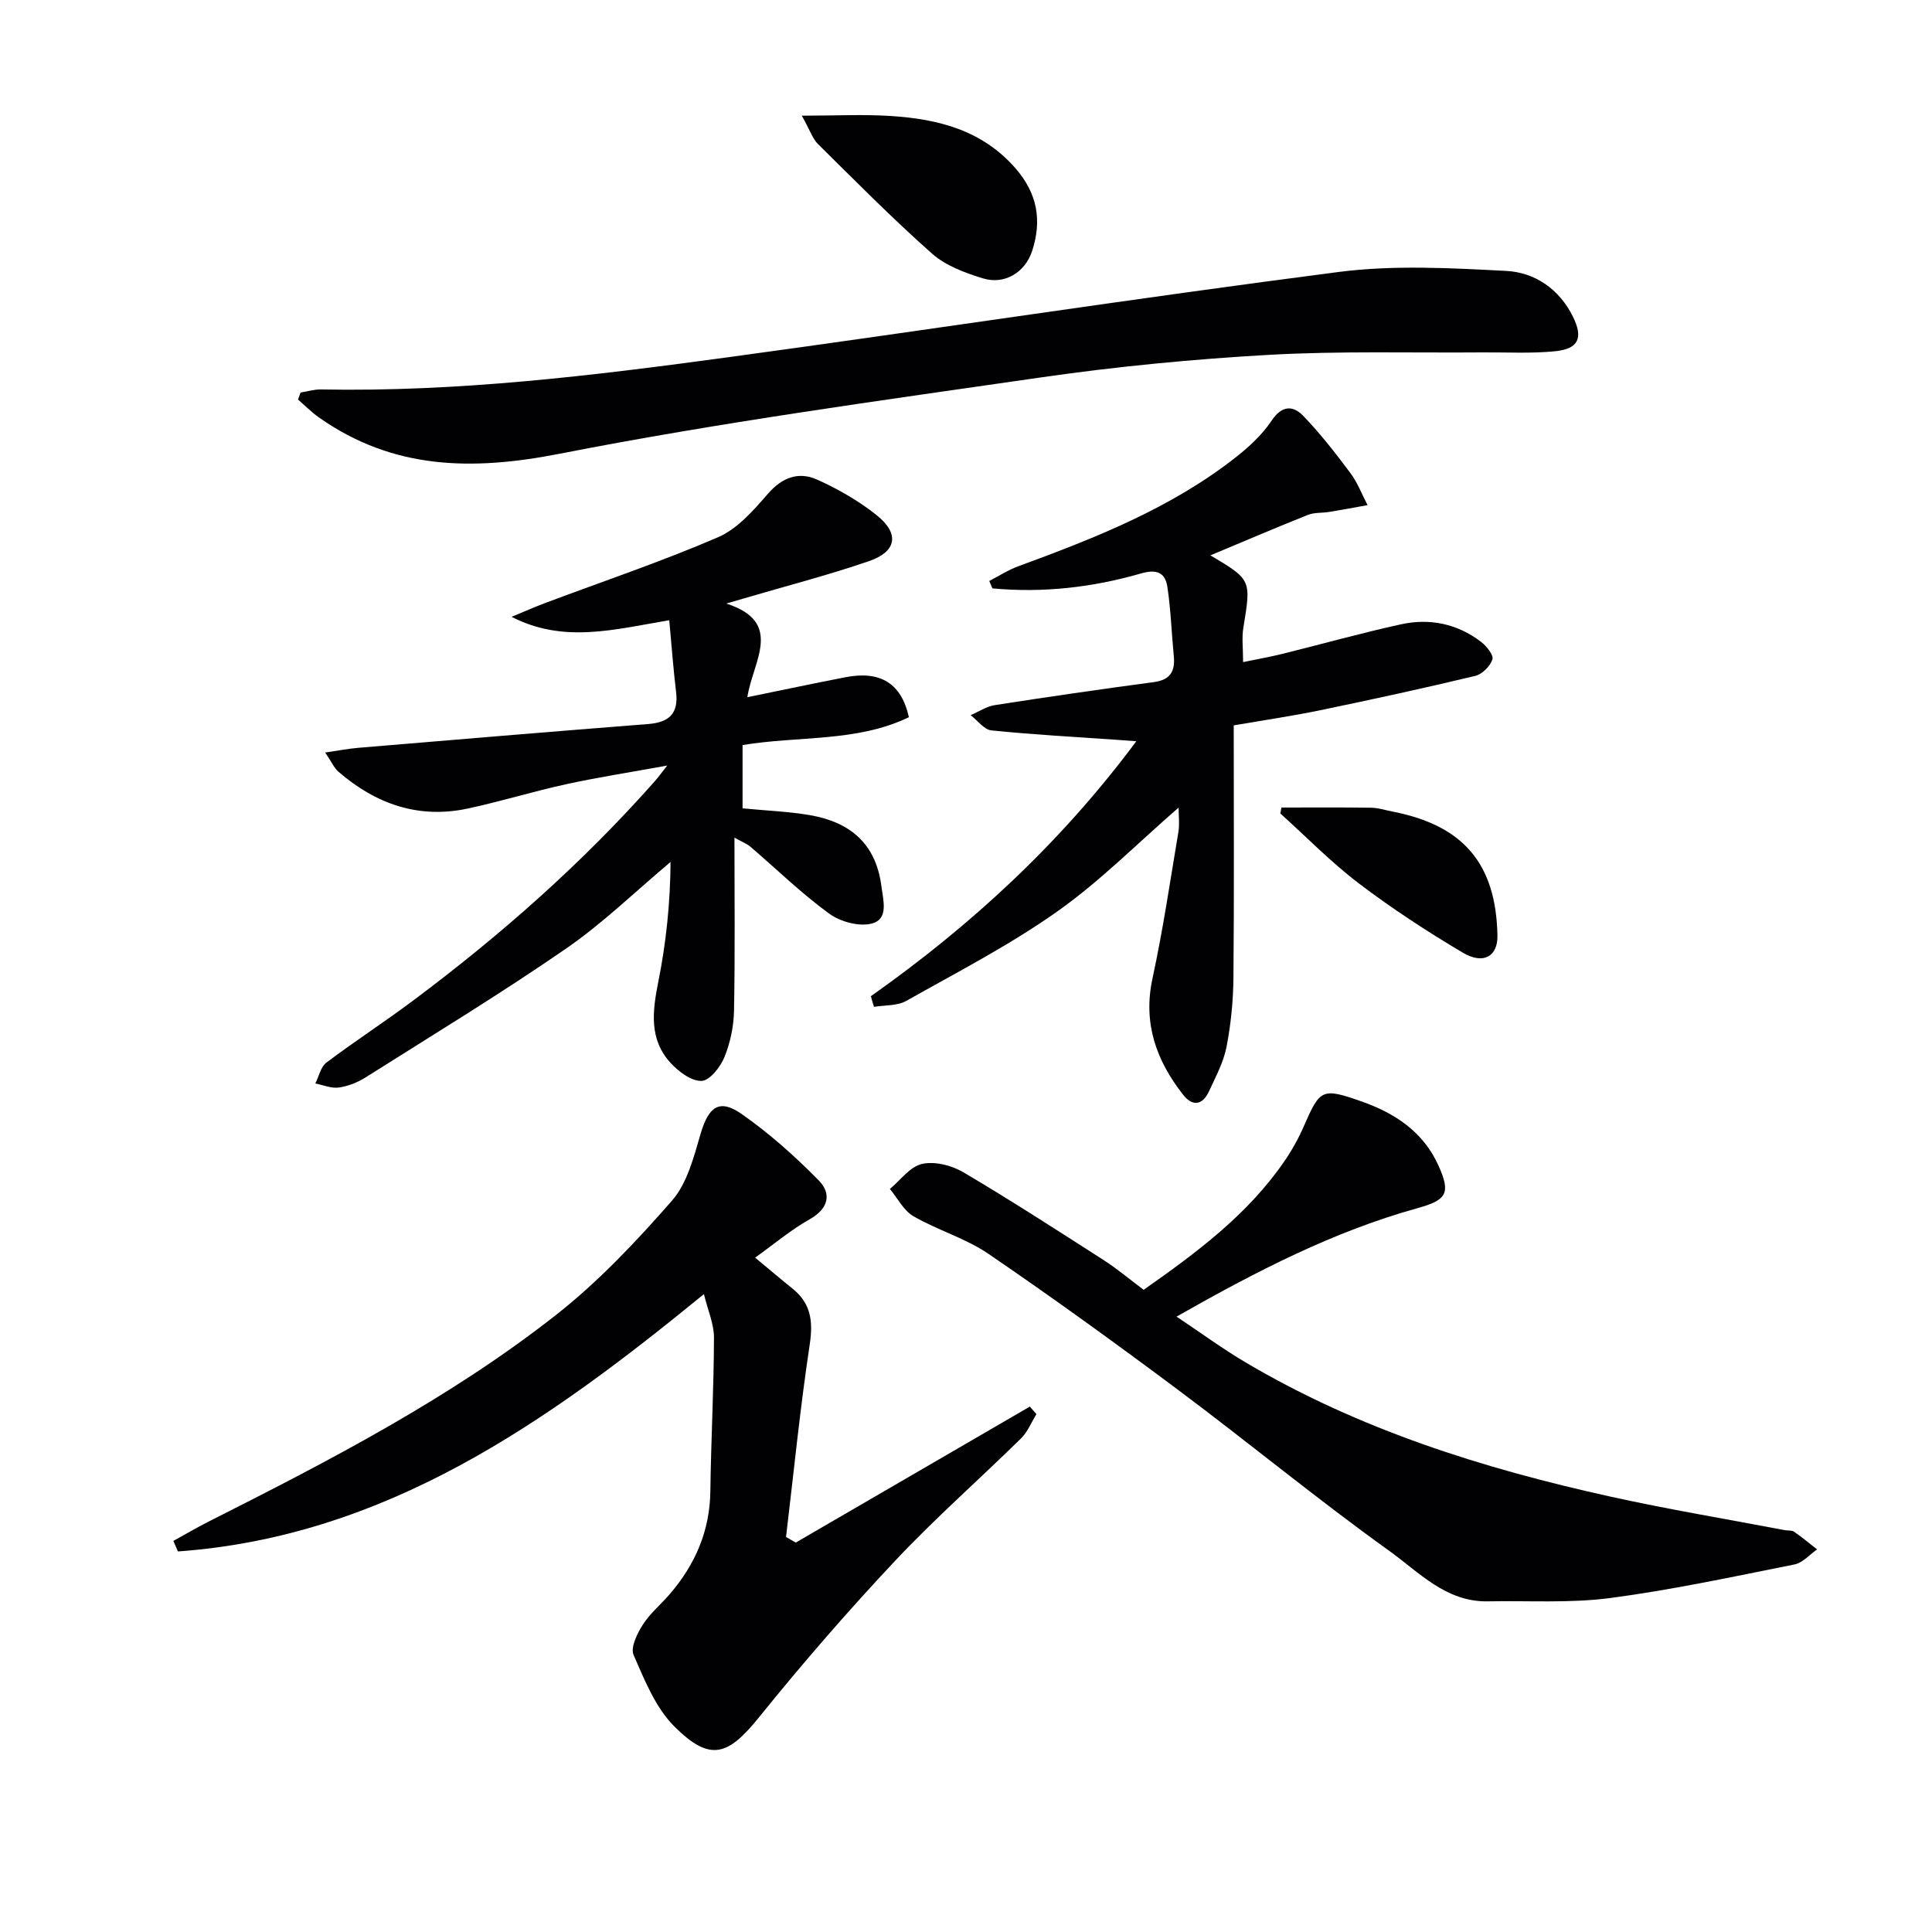
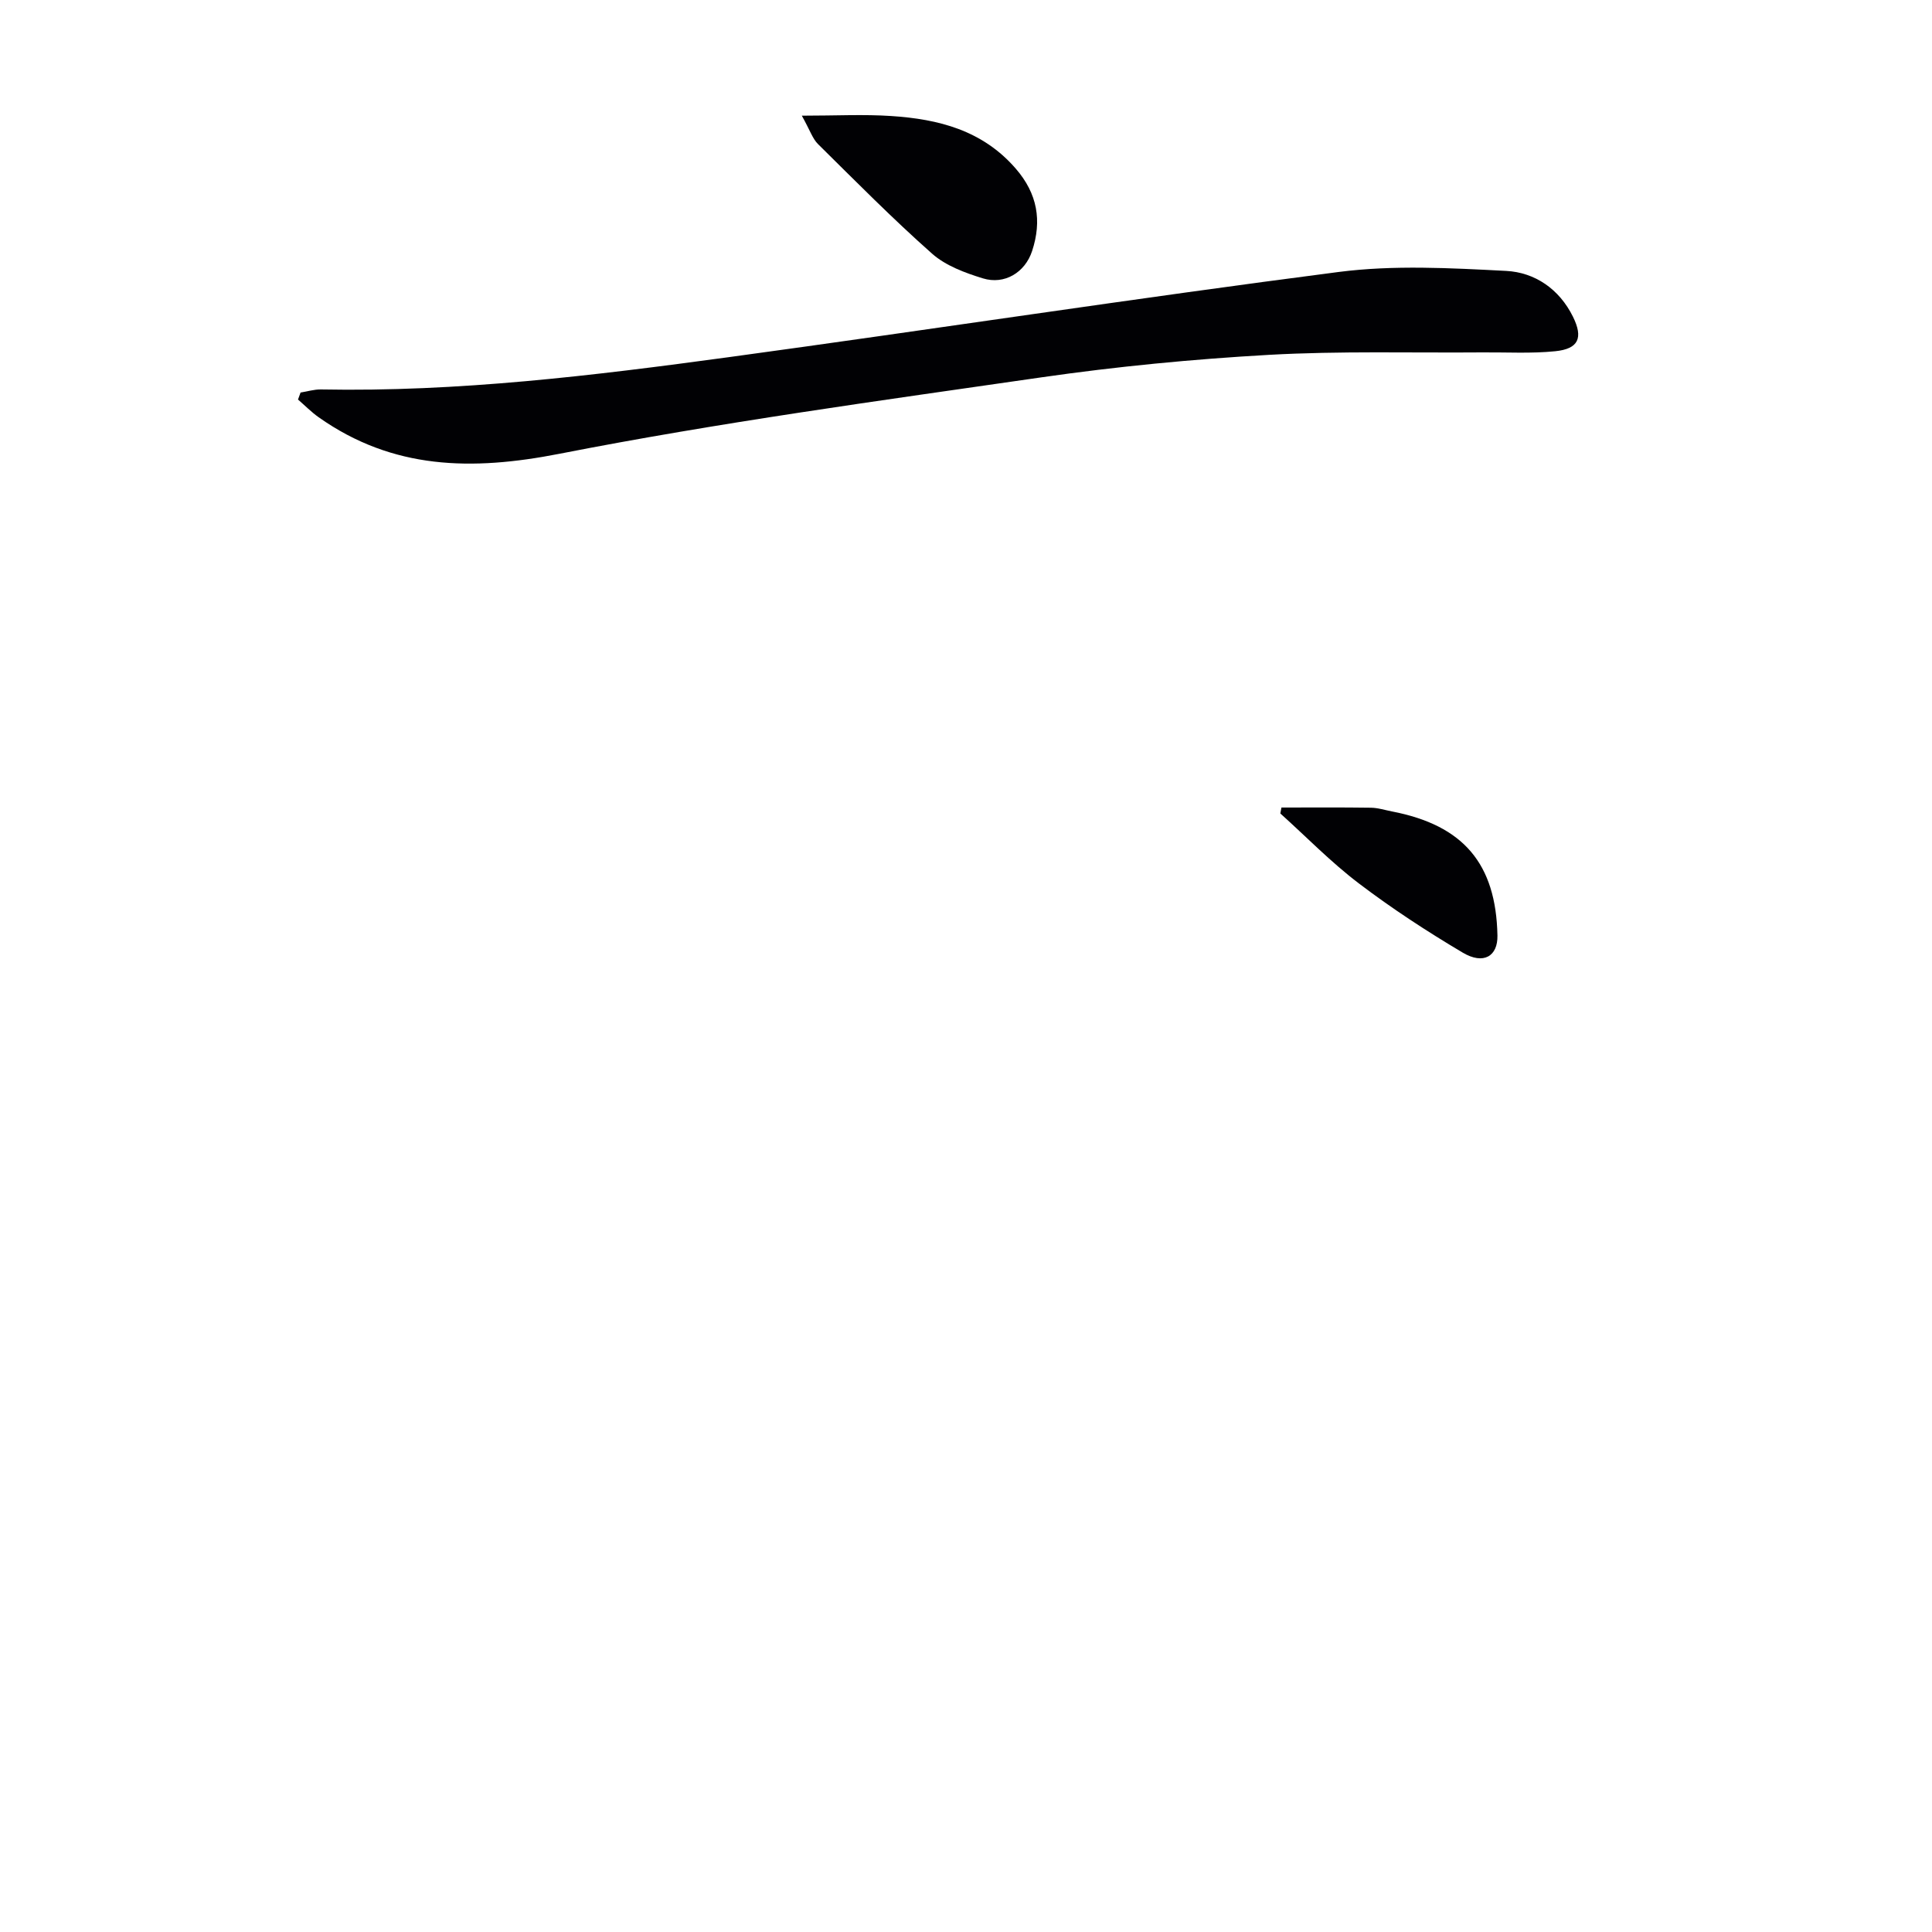
<svg xmlns="http://www.w3.org/2000/svg" enable-background="new 0 0 400 400" viewBox="0 0 400 400">
  <g fill="#010104">
-     <path d="m35.89 319.03c2.42-1.33 4.8-2.73 7.26-3.98 24.96-12.6 49.84-25.44 71.91-42.76 8.81-6.91 16.65-15.24 24.06-23.7 3.18-3.63 4.53-9.09 5.96-13.94 1.61-5.44 3.81-7.23 8.36-4.08 5.78 4.01 11.11 8.79 16.06 13.81 2.69 2.73 2.09 5.84-1.87 8.06-3.86 2.17-7.29 5.08-11.29 7.94 2.95 2.44 5.31 4.46 7.74 6.41 3.81 3.06 4.29 6.74 3.57 11.53-2 13.25-3.32 26.59-4.91 39.9.67.38 1.35.77 2.02 1.15 16.15-9.38 32.31-18.77 48.46-28.15.45.52.91 1.04 1.36 1.56-1.04 1.68-1.79 3.64-3.15 4.99-8.66 8.51-17.81 16.55-26.11 25.38-9.77 10.4-19.15 21.21-28.11 32.32-6.51 8.08-10.18 9.36-17.58 1.99-3.9-3.89-6.17-9.6-8.45-14.81-.68-1.55.73-4.43 1.89-6.25 1.5-2.35 3.75-4.21 5.59-6.35 5.27-6.12 8.31-13.08 8.41-21.31.14-10.6.72-21.19.75-31.79.01-2.83-1.27-5.67-2.08-9.02-32.65 26.72-65.96 50.19-108.9 53.28-.31-.74-.63-1.46-.95-2.18z" />
-     <path d="m150.37 124.96c12.05 3.87 5.48 11.97 4.36 19.39 7.26-1.48 13.81-2.88 20.38-4.15 7.19-1.38 11.52 1.3 13.07 8.29-10.81 5.21-22.87 3.83-34.44 5.77v13.1c4.94.48 9.58.64 14.12 1.44 8.14 1.44 13.47 5.87 14.61 14.59.4 3.04 1.53 6.82-1.87 7.79-2.62.75-6.58-.32-8.91-2.01-5.76-4.19-10.9-9.22-16.33-13.87-.72-.61-1.66-.96-3.3-1.88 0 12.39.14 24.12-.09 35.84-.06 3.24-.77 6.63-1.99 9.62-.84 2.05-3.04 4.85-4.72 4.91-2.12.07-4.75-1.91-6.4-3.7-4.53-4.92-3.78-10.75-2.56-16.85 1.61-8.04 2.47-16.23 2.53-24.78-7.18 6.02-13.96 12.64-21.64 17.94-13.53 9.33-27.59 17.88-41.49 26.66-1.65 1.04-3.63 1.83-5.54 2.1-1.56.22-3.25-.52-4.88-.84.75-1.47 1.12-3.44 2.31-4.33 5.84-4.4 12-8.39 17.86-12.77 18.19-13.59 35.16-28.54 50.22-45.59.52-.59.98-1.24 2.47-3.13-7.91 1.44-14.52 2.46-21.03 3.89-6.8 1.48-13.47 3.56-20.27 5.01-10.17 2.18-19-.93-26.72-7.58-.94-.8-1.47-2.08-2.8-4.02 2.82-.41 4.82-.8 6.84-.97 20.02-1.68 40.04-3.36 60.07-4.93 4.28-.34 6.28-2.15 5.75-6.6-.59-4.88-.94-9.79-1.42-14.89-11.35 1.91-21.84 4.85-32.64-.7 2.34-.97 4.66-2 7.03-2.89 11.93-4.48 24.03-8.55 35.71-13.59 4.02-1.73 7.35-5.57 10.34-9.01 2.97-3.42 6.37-4.62 10.15-2.93 4.36 1.95 8.64 4.41 12.36 7.38 4.78 3.82 4.16 7.54-1.63 9.52-8.46 2.9-17.15 5.14-25.74 7.67-1.27.37-2.52.74-3.77 1.1z" />
-     <path d="m236.78 267.04c11.15-7.82 21.53-15.6 29.05-26.49 1.6-2.31 3-4.81 4.12-7.39 3.37-7.73 3.78-7.97 11.91-5.13 6.99 2.45 12.84 6.33 15.98 13.33 2.54 5.68 1.71 7.09-4.34 8.77-17.43 4.84-33.34 13.05-49.91 22.46 5.13 3.42 9.57 6.69 14.3 9.48 23.44 13.87 49.06 21.94 75.45 27.77 11.98 2.65 24.1 4.66 36.16 6.96.65.12 1.46-.01 1.95.33 1.65 1.13 3.18 2.43 4.76 3.66-1.55 1.07-2.97 2.77-4.67 3.11-12.69 2.53-25.38 5.27-38.19 6.96-8.34 1.09-16.89.52-25.35.68-8.63.16-14.24-6.06-20.37-10.45-14.86-10.66-28.99-22.32-43.65-33.28-12.92-9.65-25.99-19.11-39.31-28.2-4.74-3.24-10.53-4.9-15.55-7.8-2.03-1.18-3.28-3.73-4.88-5.65 2.2-1.82 4.17-4.62 6.65-5.18 2.61-.59 6.11.28 8.52 1.7 9.86 5.82 19.48 12.04 29.12 18.23 2.79 1.79 5.33 3.95 8.25 6.13z" />
-     <path d="m180.31 206.25c20.8-14.69 39.3-31.74 54.95-52.78-1.77-.13-2.98-.23-4.19-.31-8.61-.6-17.23-1.06-25.81-1.94-1.52-.16-2.87-2.05-4.29-3.15 1.66-.72 3.26-1.81 4.99-2.08 10.96-1.71 21.94-3.3 32.94-4.77 3.43-.46 4.43-2.26 4.12-5.41-.47-4.78-.61-9.6-1.33-14.33-.45-2.91-2.17-3.71-5.47-2.75-10.04 2.9-20.33 4.06-30.75 3.09-.22-.51-.43-1.03-.65-1.54 1.99-1.02 3.89-2.27 5.98-3.03 15.94-5.86 31.72-12.05 45.23-22.71 2.71-2.14 5.35-4.62 7.25-7.46 2.1-3.15 4.41-3.19 6.51-1.01 3.55 3.67 6.71 7.75 9.78 11.85 1.49 1.99 2.4 4.43 3.57 6.66-2.65.48-5.29.98-7.94 1.41-1.47.24-3.07.08-4.41.61-6.72 2.68-13.37 5.53-20.19 8.38 8.51 5.06 8.45 5.05 6.82 15-.34 2.08-.05 4.27-.05 7.1 2.84-.59 5.52-1.06 8.16-1.71 8.2-2.03 16.33-4.32 24.57-6.12 5.92-1.29 11.61-.12 16.51 3.62 1.14.87 2.67 2.76 2.38 3.64-.46 1.42-2.12 3.09-3.57 3.43-10.64 2.55-21.33 4.88-32.05 7.1-5.83 1.21-11.73 2.07-17.94 3.14 0 17.61.1 34.92-.06 52.22-.04 4.79-.52 9.64-1.43 14.34-.62 3.19-2.25 6.21-3.63 9.2-1.31 2.84-3.36 3.25-5.36.71-5.57-7.1-8.35-14.83-6.33-24.13 2.17-10.02 3.66-20.19 5.36-30.31.26-1.56.04-3.21.04-5.01-8.59 7.46-16.31 15.29-25.15 21.53-9.86 6.96-20.7 12.56-31.25 18.5-1.86 1.05-4.43.85-6.67 1.23-.24-.71-.44-1.46-.64-2.21z" />
    <path d="m62.23 81.27c1.4-.22 2.8-.66 4.2-.64 28.36.55 56.43-2.87 84.43-6.68 42.11-5.74 84.13-12.2 126.28-17.64 11.4-1.47 23.17-.82 34.71-.22 5.92.31 10.98 3.74 13.82 9.49 2.14 4.35 1.2 6.65-3.69 7.14-4.95.5-9.98.2-14.97.24-14.78.12-29.59-.32-44.33.51-15.74.89-31.5 2.41-47.1 4.66-33.32 4.81-66.73 9.35-99.75 15.82-18.14 3.55-34.48 3.28-49.84-7.55-1.53-1.08-2.86-2.44-4.29-3.68.18-.47.35-.96.53-1.45z" />
    <path d="m166.01 23.95c7.1 0 12.82-.31 18.5.07 9.79.64 18.91 2.94 25.8 10.9 4.5 5.2 5.43 10.78 3.38 17.04-1.46 4.46-5.72 7.05-10.2 5.67-3.7-1.14-7.69-2.61-10.51-5.11-8.17-7.23-15.86-15.02-23.63-22.7-1.11-1.1-1.63-2.8-3.34-5.87z" />
    <path d="m265.31 167.19c6.18 0 12.36-.05 18.54.04 1.47.02 2.93.5 4.39.78 14.75 2.86 21.49 10.81 21.79 25.67.09 4.3-2.87 6.12-7.21 3.54-7.39-4.39-14.63-9.11-21.47-14.31-5.77-4.38-10.87-9.63-16.27-14.49.08-.4.15-.81.23-1.23z" />
  </g>
</svg>